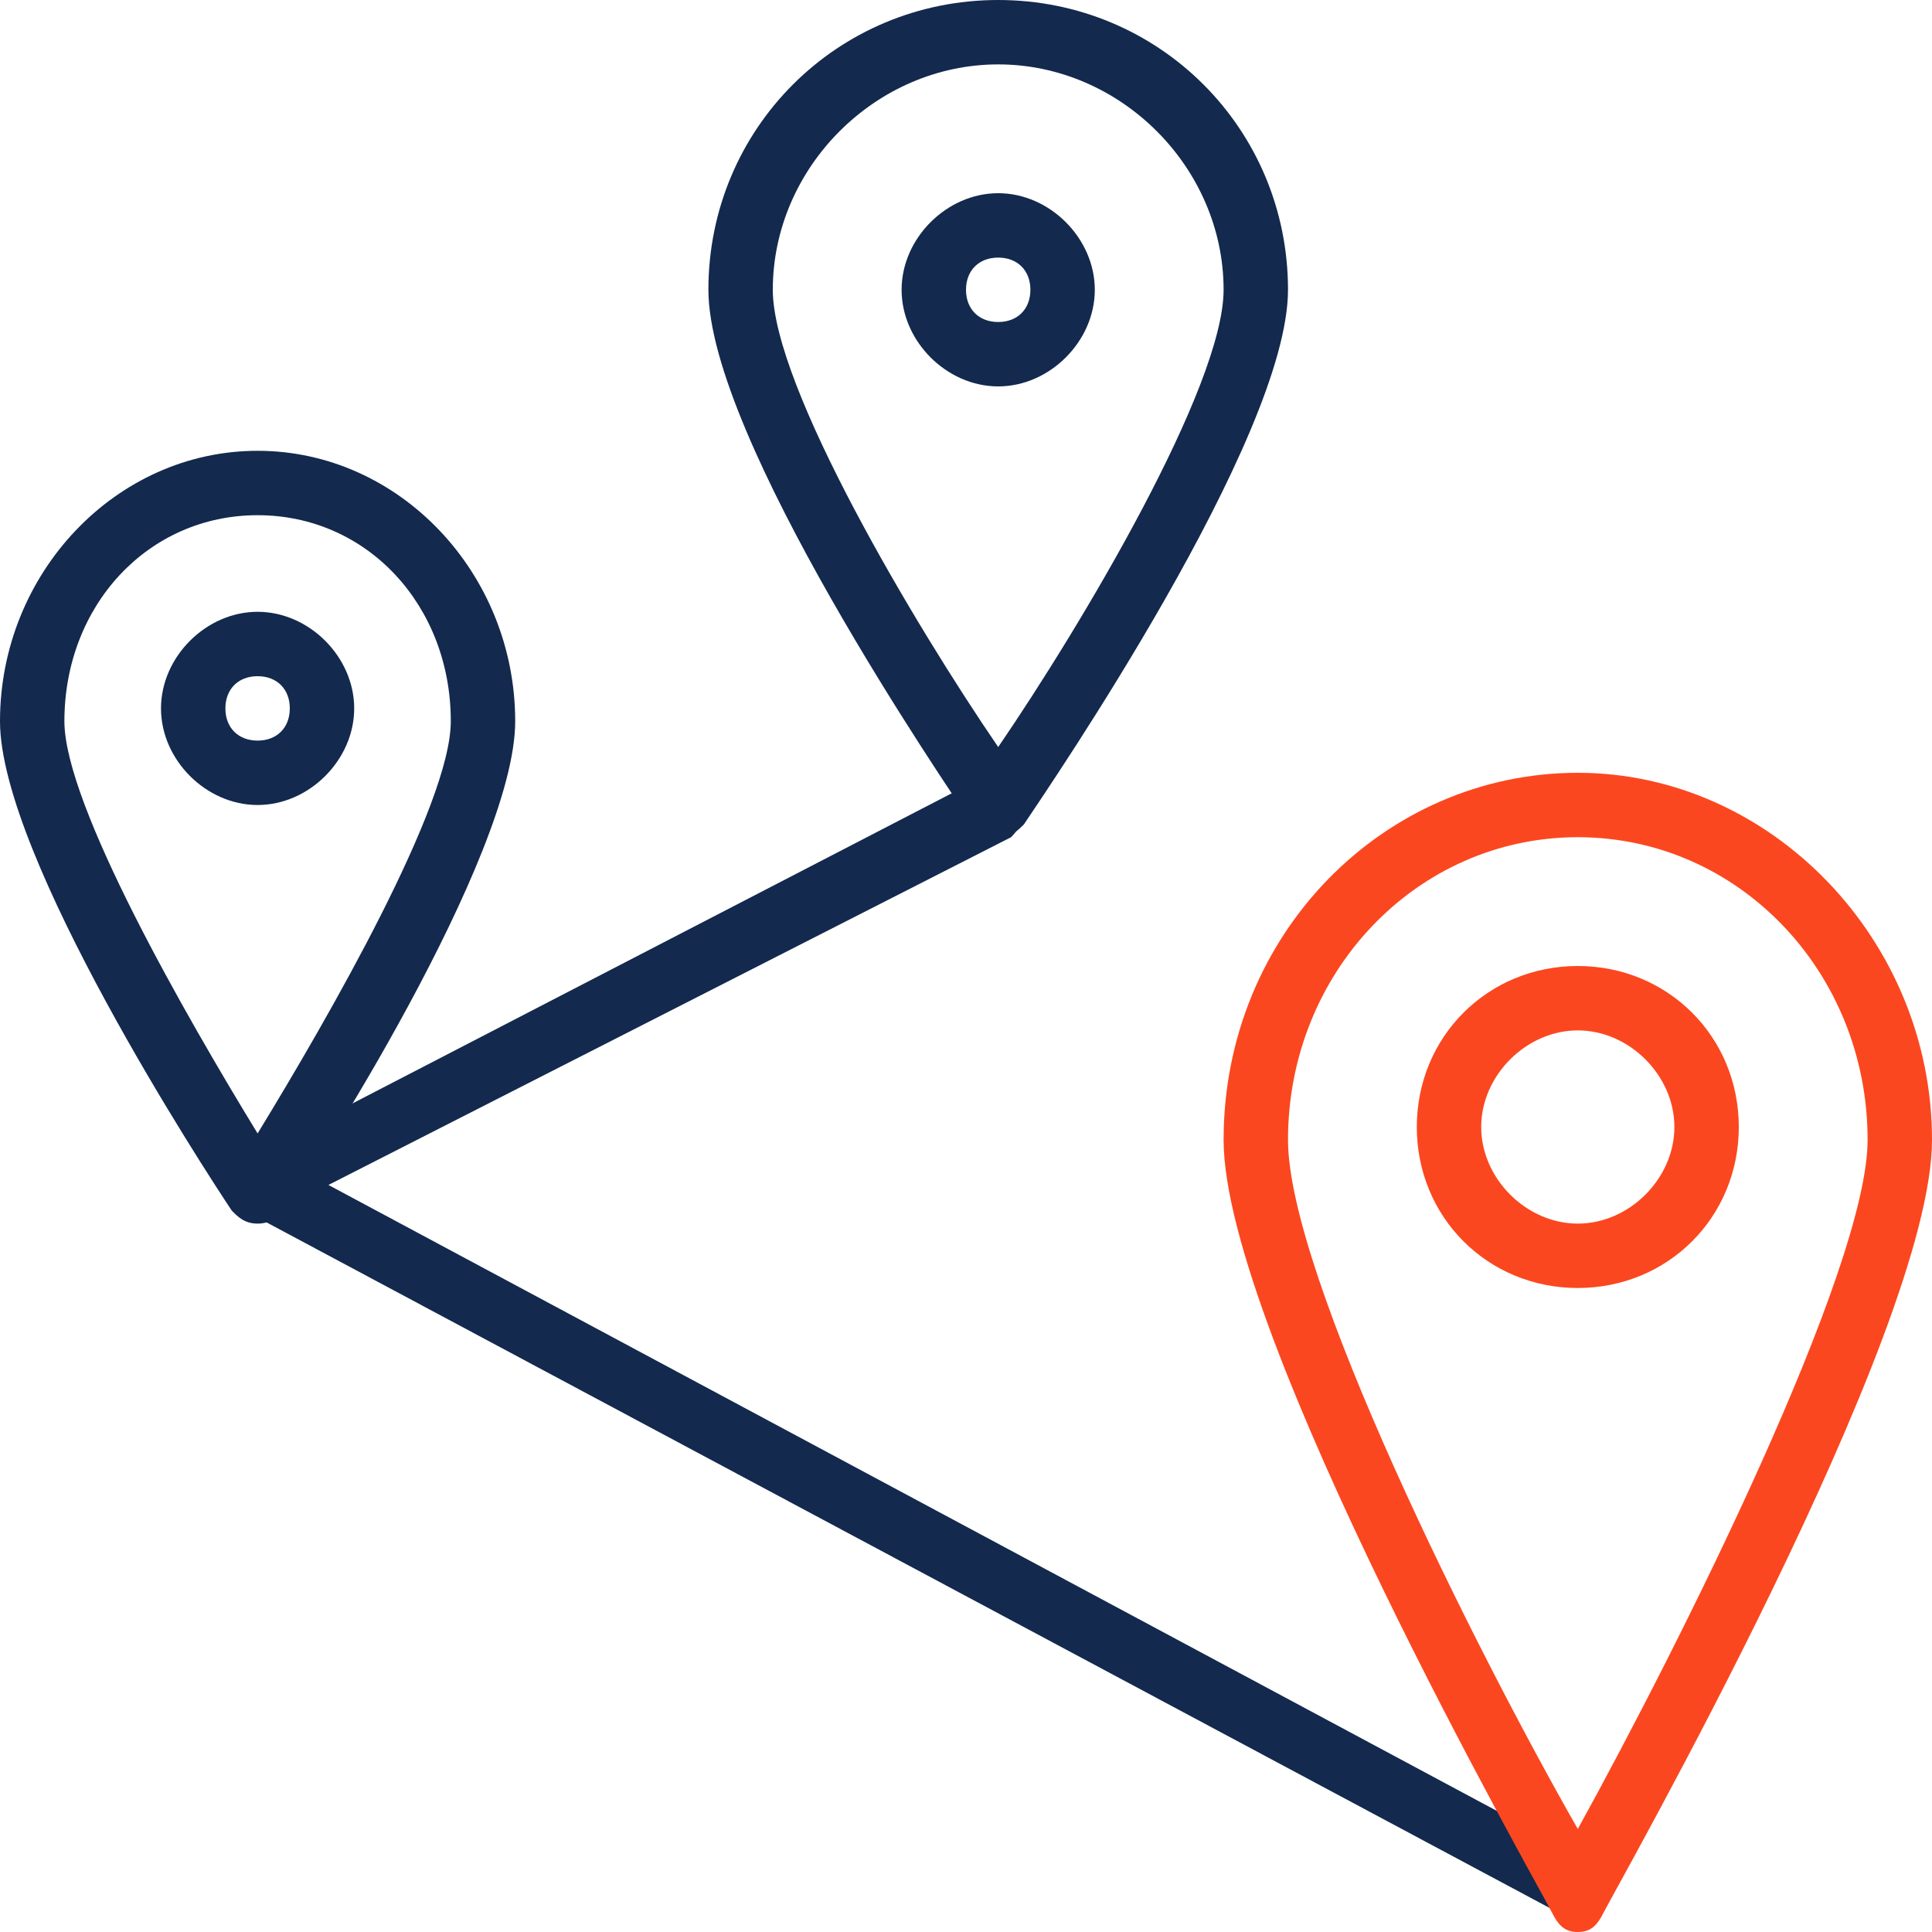
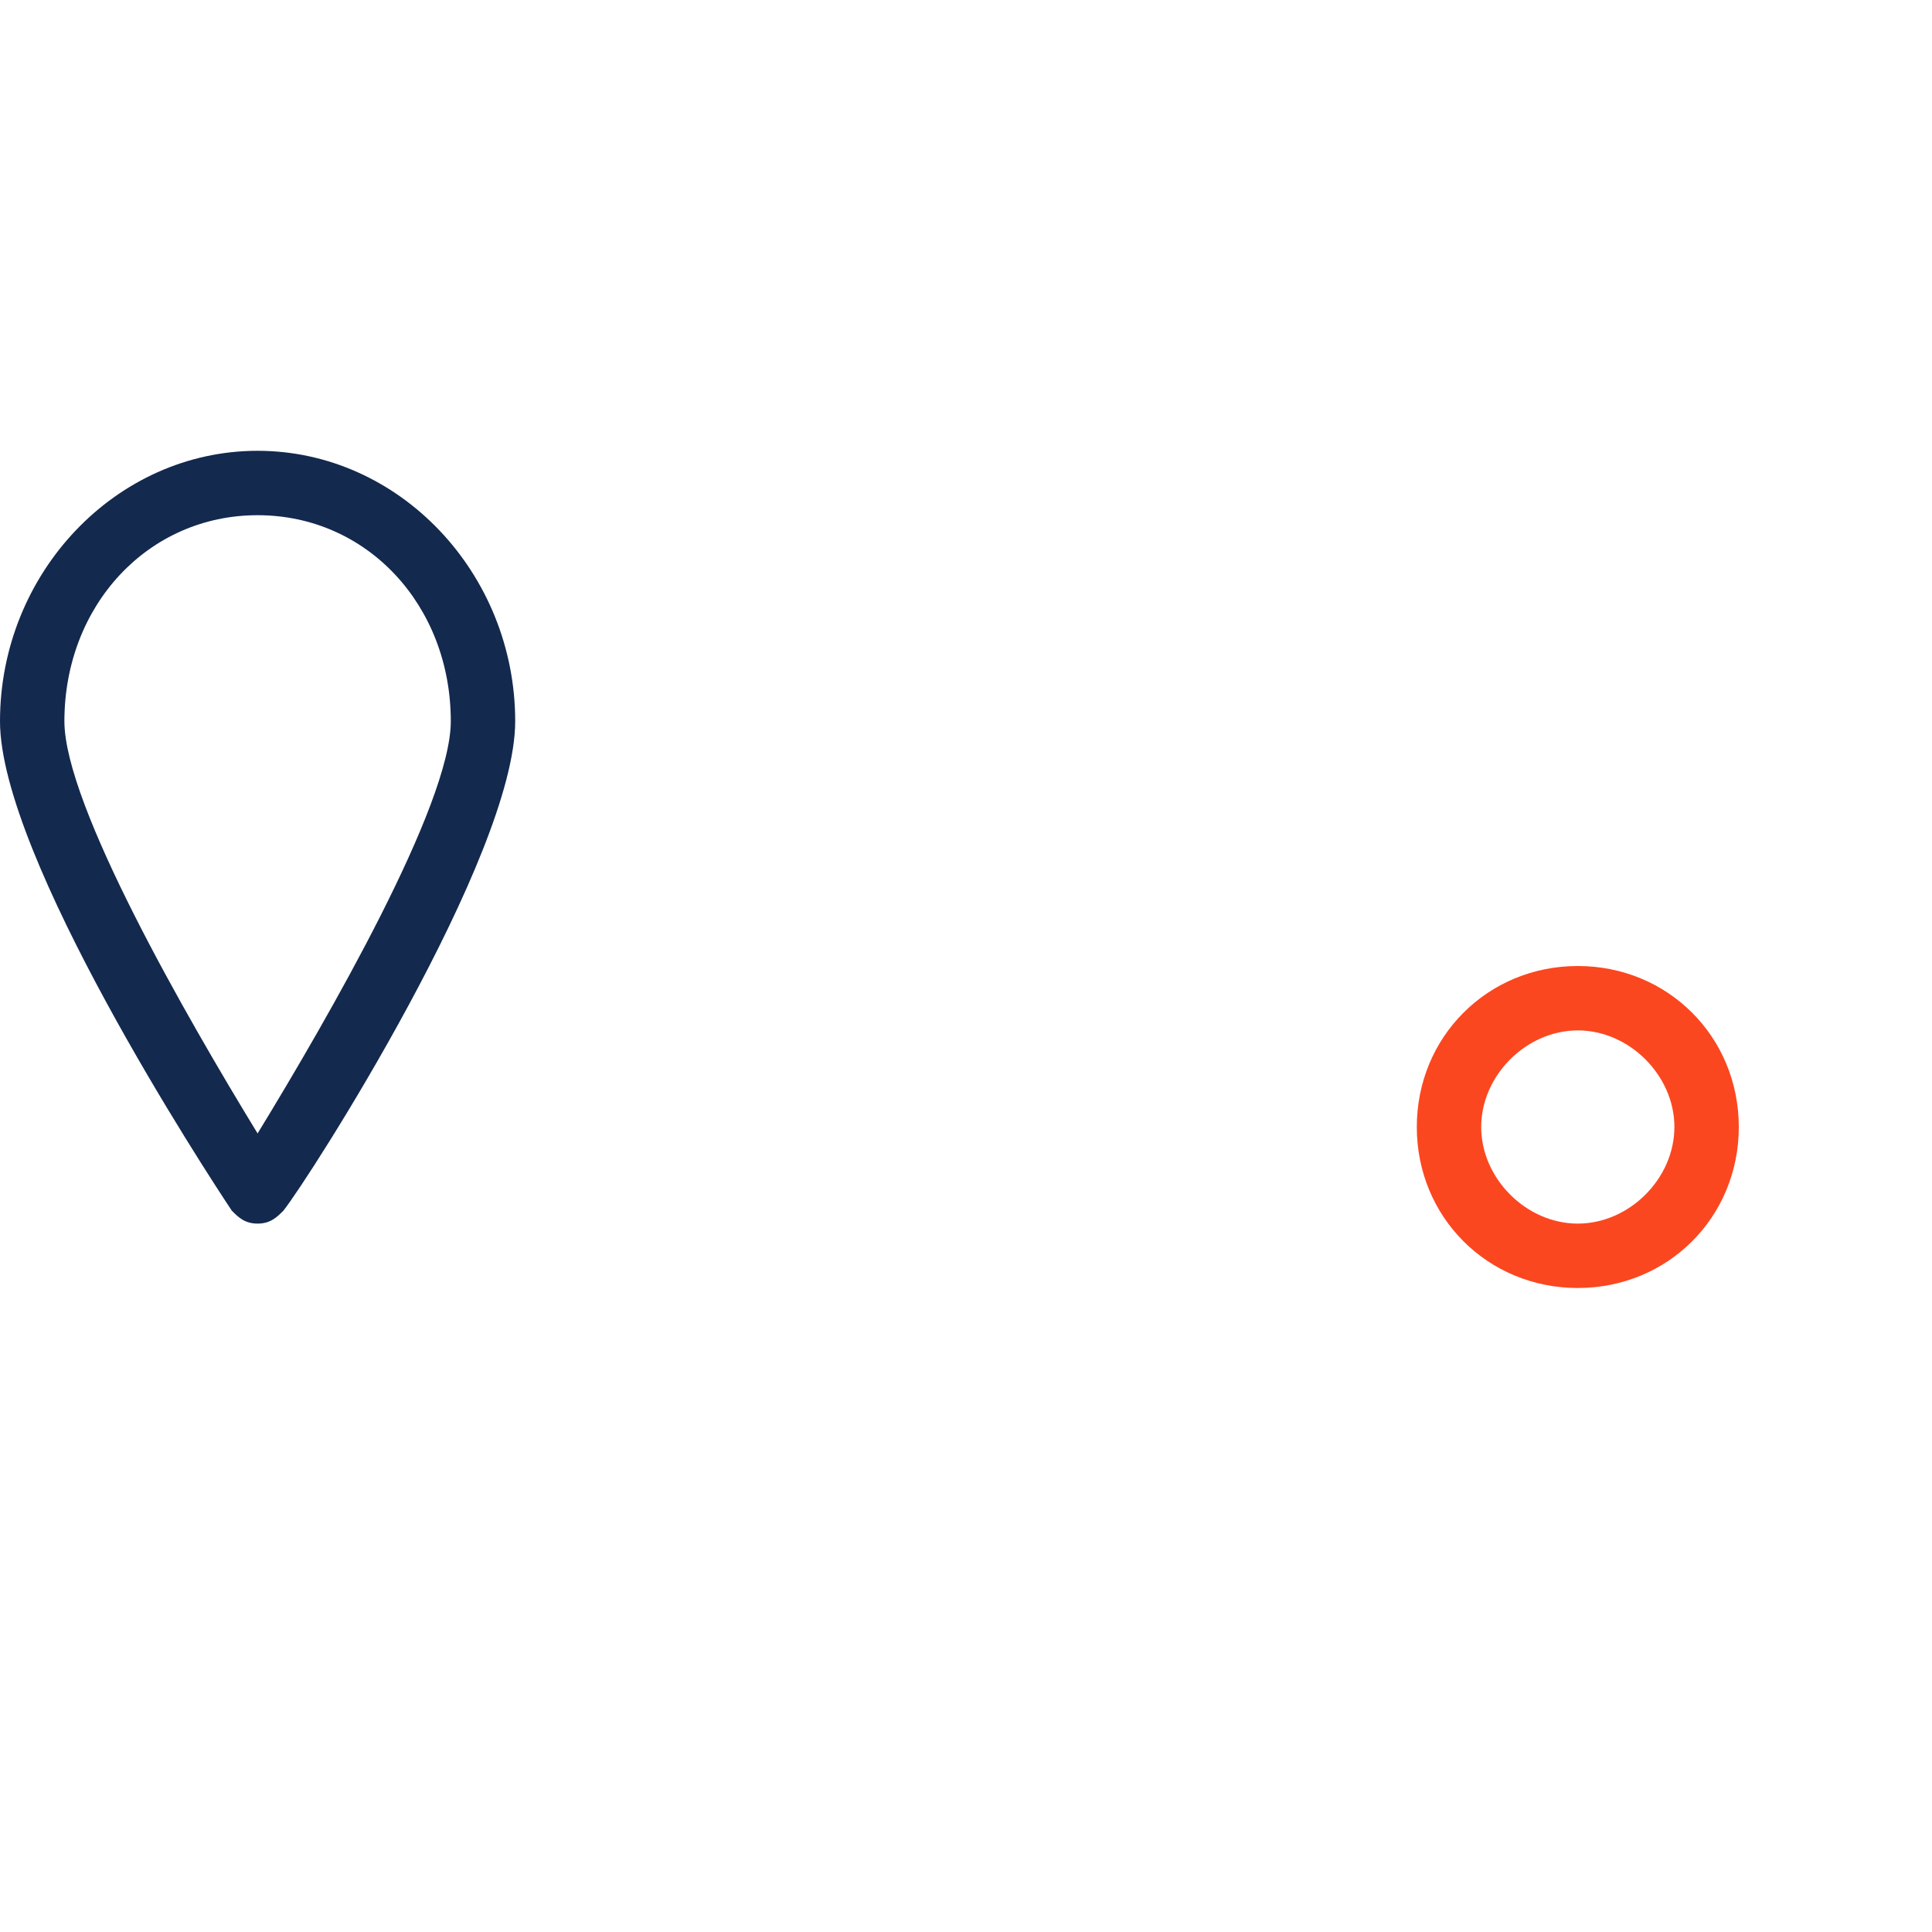
<svg xmlns="http://www.w3.org/2000/svg" version="1.1" id="Layer_1" x="0px" y="0px" viewBox="0 0 30 30" style="enable-background:new 0 0 30 30;" xml:space="preserve">
  <style type="text/css">
	.st0{fill:#13294E;}
	.st1{fill:#FB471F;}
</style>
-   <path class="st0" d="M24.4,29.8c-0.1,0-0.2,0-0.2-0.1L3.8,18.8c-0.2-0.1-0.3-0.3-0.3-0.4c0-0.1,0.1-0.4,0.3-0.4l11.4-5.9  c0.2-0.1,0.5,0,0.7,0.2c0.1,0.2,0,0.5-0.2,0.7L5.1,18.4l19.6,10.5c0.2,0.1,0.3,0.4,0.2,0.7C24.8,29.7,24.6,29.8,24.4,29.8z" />
-   <path class="st0" d="M15.5,13c-0.2,0-0.3-0.1-0.4-0.2c-0.4-0.6-4.1-6-4.1-8.3C11,2,13,0,15.5,0S20,2,20,4.5c0,2.3-3.7,7.7-4.1,8.3  C15.8,12.9,15.7,13,15.5,13z M15.5,1C13.6,1,12,2.6,12,4.5c0,1.5,2.2,5.2,3.5,7.1C16.8,9.7,19,6,19,4.5C19,2.6,17.4,1,15.5,1z" />
-   <path class="st1" d="M24.5,30c-0.2,0-0.3-0.1-0.4-0.3c-0.2-0.4-5.1-9-5.1-12c0-3.2,2.5-5.7,5.5-5.7s5.5,2.6,5.5,5.7  c0,3-4.9,11.6-5.1,12C24.8,29.9,24.7,30,24.5,30z M24.5,13C22,13,20,15.1,20,17.7c0,2.1,2.9,7.9,4.5,10.7c1.6-2.9,4.5-8.7,4.5-10.7  C29,15.1,27,13,24.5,13z" />
-   <path class="st0" d="M15.5,6C14.7,6,14,5.3,14,4.5S14.7,3,15.5,3C16.3,3,17,3.7,17,4.5S16.3,6,15.5,6z M15.5,4C15.2,4,15,4.2,15,4.5  S15.2,5,15.5,5S16,4.8,16,4.5S15.8,4,15.5,4z" />
  <path class="st0" d="M4,19c-0.2,0-0.3-0.1-0.4-0.2C3.2,18.2,0,13.3,0,11.2C0,8.9,1.8,7,4,7s4,1.9,4,4.2c0,2.1-3.2,7.1-3.6,7.6  C4.3,18.9,4.2,19,4,19z M4,8c-1.7,0-3,1.4-3,3.2c0,1.3,1.9,4.6,3,6.4c1.1-1.8,3-5.1,3-6.4C7,9.4,5.7,8,4,8z" />
-   <path class="st0" d="M4,12.5c-0.8,0-1.5-0.7-1.5-1.5S3.2,9.5,4,9.5s1.5,0.7,1.5,1.5S4.8,12.5,4,12.5z M4,10.5  c-0.3,0-0.5,0.2-0.5,0.5s0.2,0.5,0.5,0.5s0.5-0.2,0.5-0.5S4.3,10.5,4,10.5z" />
  <path class="st1" d="M24.5,20c-1.4,0-2.5-1.1-2.5-2.5s1.1-2.5,2.5-2.5s2.5,1.1,2.5,2.5S25.9,20,24.5,20z M24.5,16  c-0.8,0-1.5,0.7-1.5,1.5s0.7,1.5,1.5,1.5s1.5-0.7,1.5-1.5S25.3,16,24.5,16z" />
</svg>